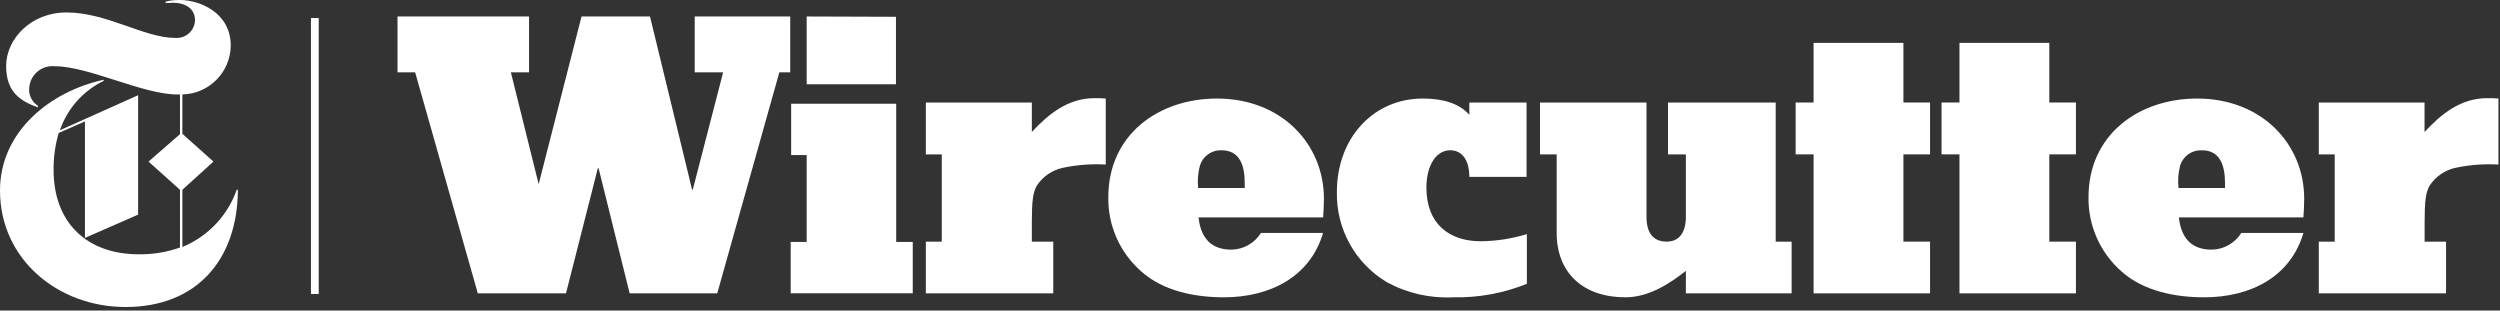
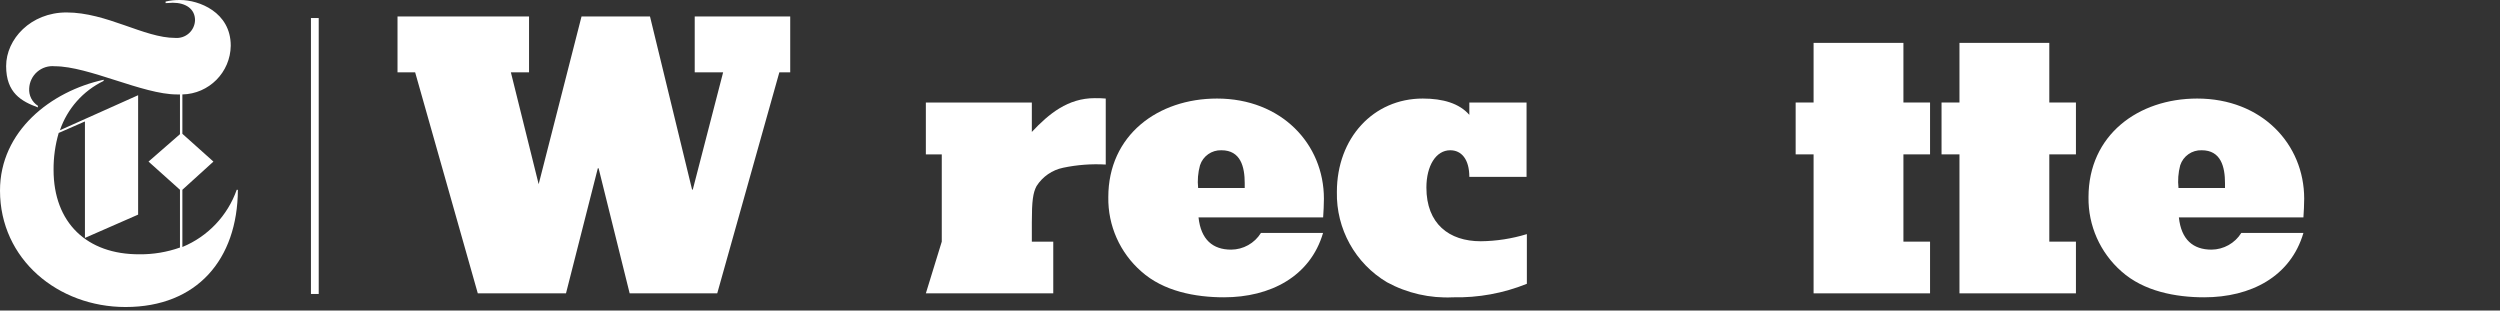
<svg xmlns="http://www.w3.org/2000/svg" width="322px" height="40px" viewBox="0 0 322 40" version="1.1">
  <rect x="0" y="0" width="322" height="40" fill="#333333" stroke="none" />
  <title>Artboard</title>
  <g id="Wirecutter" stroke="none" stroke-width="1" fill="none" fill-rule="evenodd">
    <g id="Artboard" fill="#FFFFFF" fill-rule="nonzero">
      <g id="nyt-wirecutter-logo" transform="translate(0, 0)">
        <path d="M30.49,24.443 C29.313,27.784 26.766,30.465 23.49,31.813 L23.49,24.443 L27.49,20.813 L23.49,17.233 L23.49,12.163 C26.921,12.093 29.678,9.314 29.72,5.883 C29.72,1.533 25.58,0.003 23.23,0.003 C22.591,-0.015 21.952,0.052 21.33,0.203 L21.33,0.403 C21.64,0.403 22.1,0.353 22.25,0.353 C23.89,0.353 25.12,1.123 25.12,2.603 C25.1,3.251 24.815,3.863 24.331,4.294 C23.846,4.725 23.206,4.938 22.56,4.883 C18.56,4.883 13.76,1.603 8.56,1.603 C3.96,1.603 0.79,5.033 0.79,8.513 C0.79,11.993 2.79,13.063 4.88,13.833 L4.88,13.623 C4.121,13.136 3.691,12.272 3.76,11.373 C3.8,10.551 4.176,9.781 4.8,9.244 C5.424,8.707 6.241,8.45 7.06,8.533 C11.41,8.533 18.42,12.163 22.77,12.163 L23.18,12.163 L23.18,17.283 L19.13,20.813 L23.18,24.443 L23.18,31.883 C21.504,32.476 19.737,32.77 17.96,32.753 C11.2,32.783 6.9,28.693 6.9,21.883 C6.887,20.273 7.109,18.669 7.56,17.123 L10.94,15.643 L10.94,30.643 L17.79,27.643 L17.79,12.263 L7.72,16.773 C8.672,13.988 10.7,11.701 13.35,10.423 L13.35,10.273 C6.55,11.753 7.10542736e-15,16.883 7.10542736e-15,24.543 C7.10542736e-15,33.393 7.47,39.543 16.17,39.543 C25.38,39.543 30.59,33.403 30.64,24.453 L30.49,24.443 Z" id="Path" />
-         <path d="M121.3,31.123 L121.3,19.883 L119.25,19.883 L119.25,13.203 L132.9,13.203 L132.9,16.993 C135.1,14.643 137.56,12.643 140.99,12.643 C141.467,12.635 141.945,12.651 142.42,12.693 L142.42,21.193 C140.583,21.088 138.741,21.226 136.94,21.603 C135.525,21.894 134.288,22.745 133.51,23.963 C133.05,24.833 132.9,25.853 132.9,28.673 L132.9,31.123 L135.66,31.123 L135.66,37.783 L119.25,37.783 L119.25,31.123 L121.3,31.123 Z" id="Path" />
+         <path d="M121.3,31.123 L121.3,19.883 L119.25,19.883 L119.25,13.203 L132.9,13.203 L132.9,16.993 C135.1,14.643 137.56,12.643 140.99,12.643 C141.467,12.635 141.945,12.651 142.42,12.693 L142.42,21.193 C140.583,21.088 138.741,21.226 136.94,21.603 C135.525,21.894 134.288,22.745 133.51,23.963 C133.05,24.833 132.9,25.853 132.9,28.673 L132.9,31.123 L135.66,31.123 L135.66,37.783 L119.25,37.783 L121.3,31.123 Z" id="Path" />
        <path d="M157.65,38.293 C153.96,38.293 149.86,37.523 147,34.963 C144.244,32.554 142.69,29.053 142.75,25.393 C142.75,17.393 149.15,12.693 156.75,12.693 C165.04,12.693 170.52,18.533 170.52,25.593 C170.52,26.413 170.47,27.183 170.42,28.003 L154.37,28.003 C154.68,30.873 156.21,32.153 158.57,32.153 C160.135,32.144 161.585,31.332 162.41,30.003 L170.41,30.003 C168.76,35.633 163.59,38.293 157.65,38.293 Z M154.32,24.213 L160.32,24.213 L160.32,23.603 C160.32,21.503 159.81,19.353 157.32,19.353 C156.07,19.311 154.943,20.102 154.56,21.293 C154.299,22.243 154.217,23.233 154.32,24.213 L154.32,24.213 Z" id="Shape" />
        <path d="M183.25,12.693 C185.86,12.693 187.96,13.313 189.25,14.793 L189.25,13.203 L196.62,13.203 L196.62,22.783 L189.25,22.783 C189.25,20.533 188.25,19.353 186.79,19.353 C184.95,19.353 183.72,21.353 183.72,24.163 C183.72,28.823 186.64,31.073 190.72,31.073 C192.734,31.053 194.734,30.743 196.66,30.153 L196.66,36.553 C193.638,37.773 190.399,38.365 187.14,38.293 C184.182,38.44 181.241,37.769 178.64,36.353 C174.553,33.92 172.09,29.478 172.19,24.723 C172.19,17.763 176.9,12.693 183.25,12.693 Z" id="Path" />
-         <path d="M209.36,38.293 C203.88,38.293 200.5,35.123 200.5,30.003 L200.5,19.883 L198.35,19.883 L198.35,13.203 L212.07,13.203 L212.07,27.953 C212.07,30.003 212.94,31.123 214.68,31.123 C216.22,31.123 217.14,30.003 217.14,27.953 L217.14,19.883 L214.84,19.883 L214.84,13.203 L228.71,13.203 L228.71,31.123 L230.76,31.123 L230.76,37.783 L217.14,37.783 L217.14,34.883 C215.3,36.353 212.48,38.293 209.36,38.293 Z" id="Path" />
        <polygon id="Path" points="231.28 19.883 231.28 13.203 233.59 13.203 233.59 5.523 245.16 5.523 245.16 13.203 248.59 13.203 248.59 19.883 245.16 19.883 245.16 31.123 248.59 31.123 248.59 37.783 233.59 37.783 233.59 19.883" />
        <polygon id="Path" points="250.07 19.883 250.07 13.203 252.38 13.203 252.38 5.523 263.95 5.523 263.95 13.203 267.38 13.203 267.38 19.883 263.95 19.883 263.95 31.123 267.38 31.123 267.38 37.783 252.38 37.783 252.38 19.883" />
        <path d="M283.9,38.293 C280.22,38.293 276.12,37.523 273.25,34.963 C270.499,32.55 268.945,29.052 269,25.393 C269,17.393 275.4,12.693 283,12.693 C291.3,12.693 296.78,18.533 296.78,25.593 C296.78,26.413 296.73,27.183 296.68,28.003 L280.64,28.003 C280.94,30.873 282.48,32.153 284.84,32.153 C286.404,32.14 287.852,31.329 288.68,30.003 L296.68,30.003 C295.03,35.633 289.9,38.293 283.9,38.293 Z M280.58,24.213 L286.58,24.213 L286.58,23.603 C286.58,21.503 286.07,19.353 283.58,19.353 C282.327,19.309 281.197,20.101 280.81,21.293 C280.558,22.244 280.483,23.234 280.59,24.213 L280.58,24.213 Z" id="Shape" />
-         <path d="M300.71,31.123 L300.71,19.883 L298.66,19.883 L298.66,13.203 L312.28,13.203 L312.28,16.993 C314.48,14.643 316.94,12.643 320.37,12.643 C320.847,12.635 321.325,12.651 321.8,12.693 L321.8,21.193 C319.963,21.088 318.121,21.226 316.32,21.603 C314.909,21.897 313.675,22.748 312.9,23.963 C312.44,24.833 312.29,25.853 312.29,28.673 L312.29,31.123 L315.05,31.123 L315.05,37.783 L298.66,37.783 L298.66,31.123 L300.71,31.123 Z" id="Path" />
-         <path d="M103.9,31.163 L103.9,19.973 L101.9,19.973 L101.9,13.363 L115.43,13.363 L115.43,31.163 L117.56,31.163 L117.56,37.773 L101.84,37.773 L101.84,31.163 L103.9,31.163 Z M115.4,2.163 L115.4,10.853 L103.9,10.853 L103.9,2.123 L115.4,2.163 Z" id="Shape" />
        <polygon id="Path" points="51.2 9.313 51.2 2.123 68.14 2.123 68.14 9.313 65.8 9.313 69.38 23.723 69.38 23.723 74.9 2.123 83.72 2.123 89.14 24.423 89.23 24.423 93.14 9.313 89.48 9.313 89.48 2.123 101.78 2.123 101.78 9.313 100.38 9.313 92.38 37.783 81.1 37.783 77.1 21.673 77 21.673 72.9 37.783 61.54 37.783 53.47 9.313" />
        <rect id="Rectangle" x="40.05" y="2.323" width="1" height="35.54" />
      </g>
    </g>
  </g>
</svg>